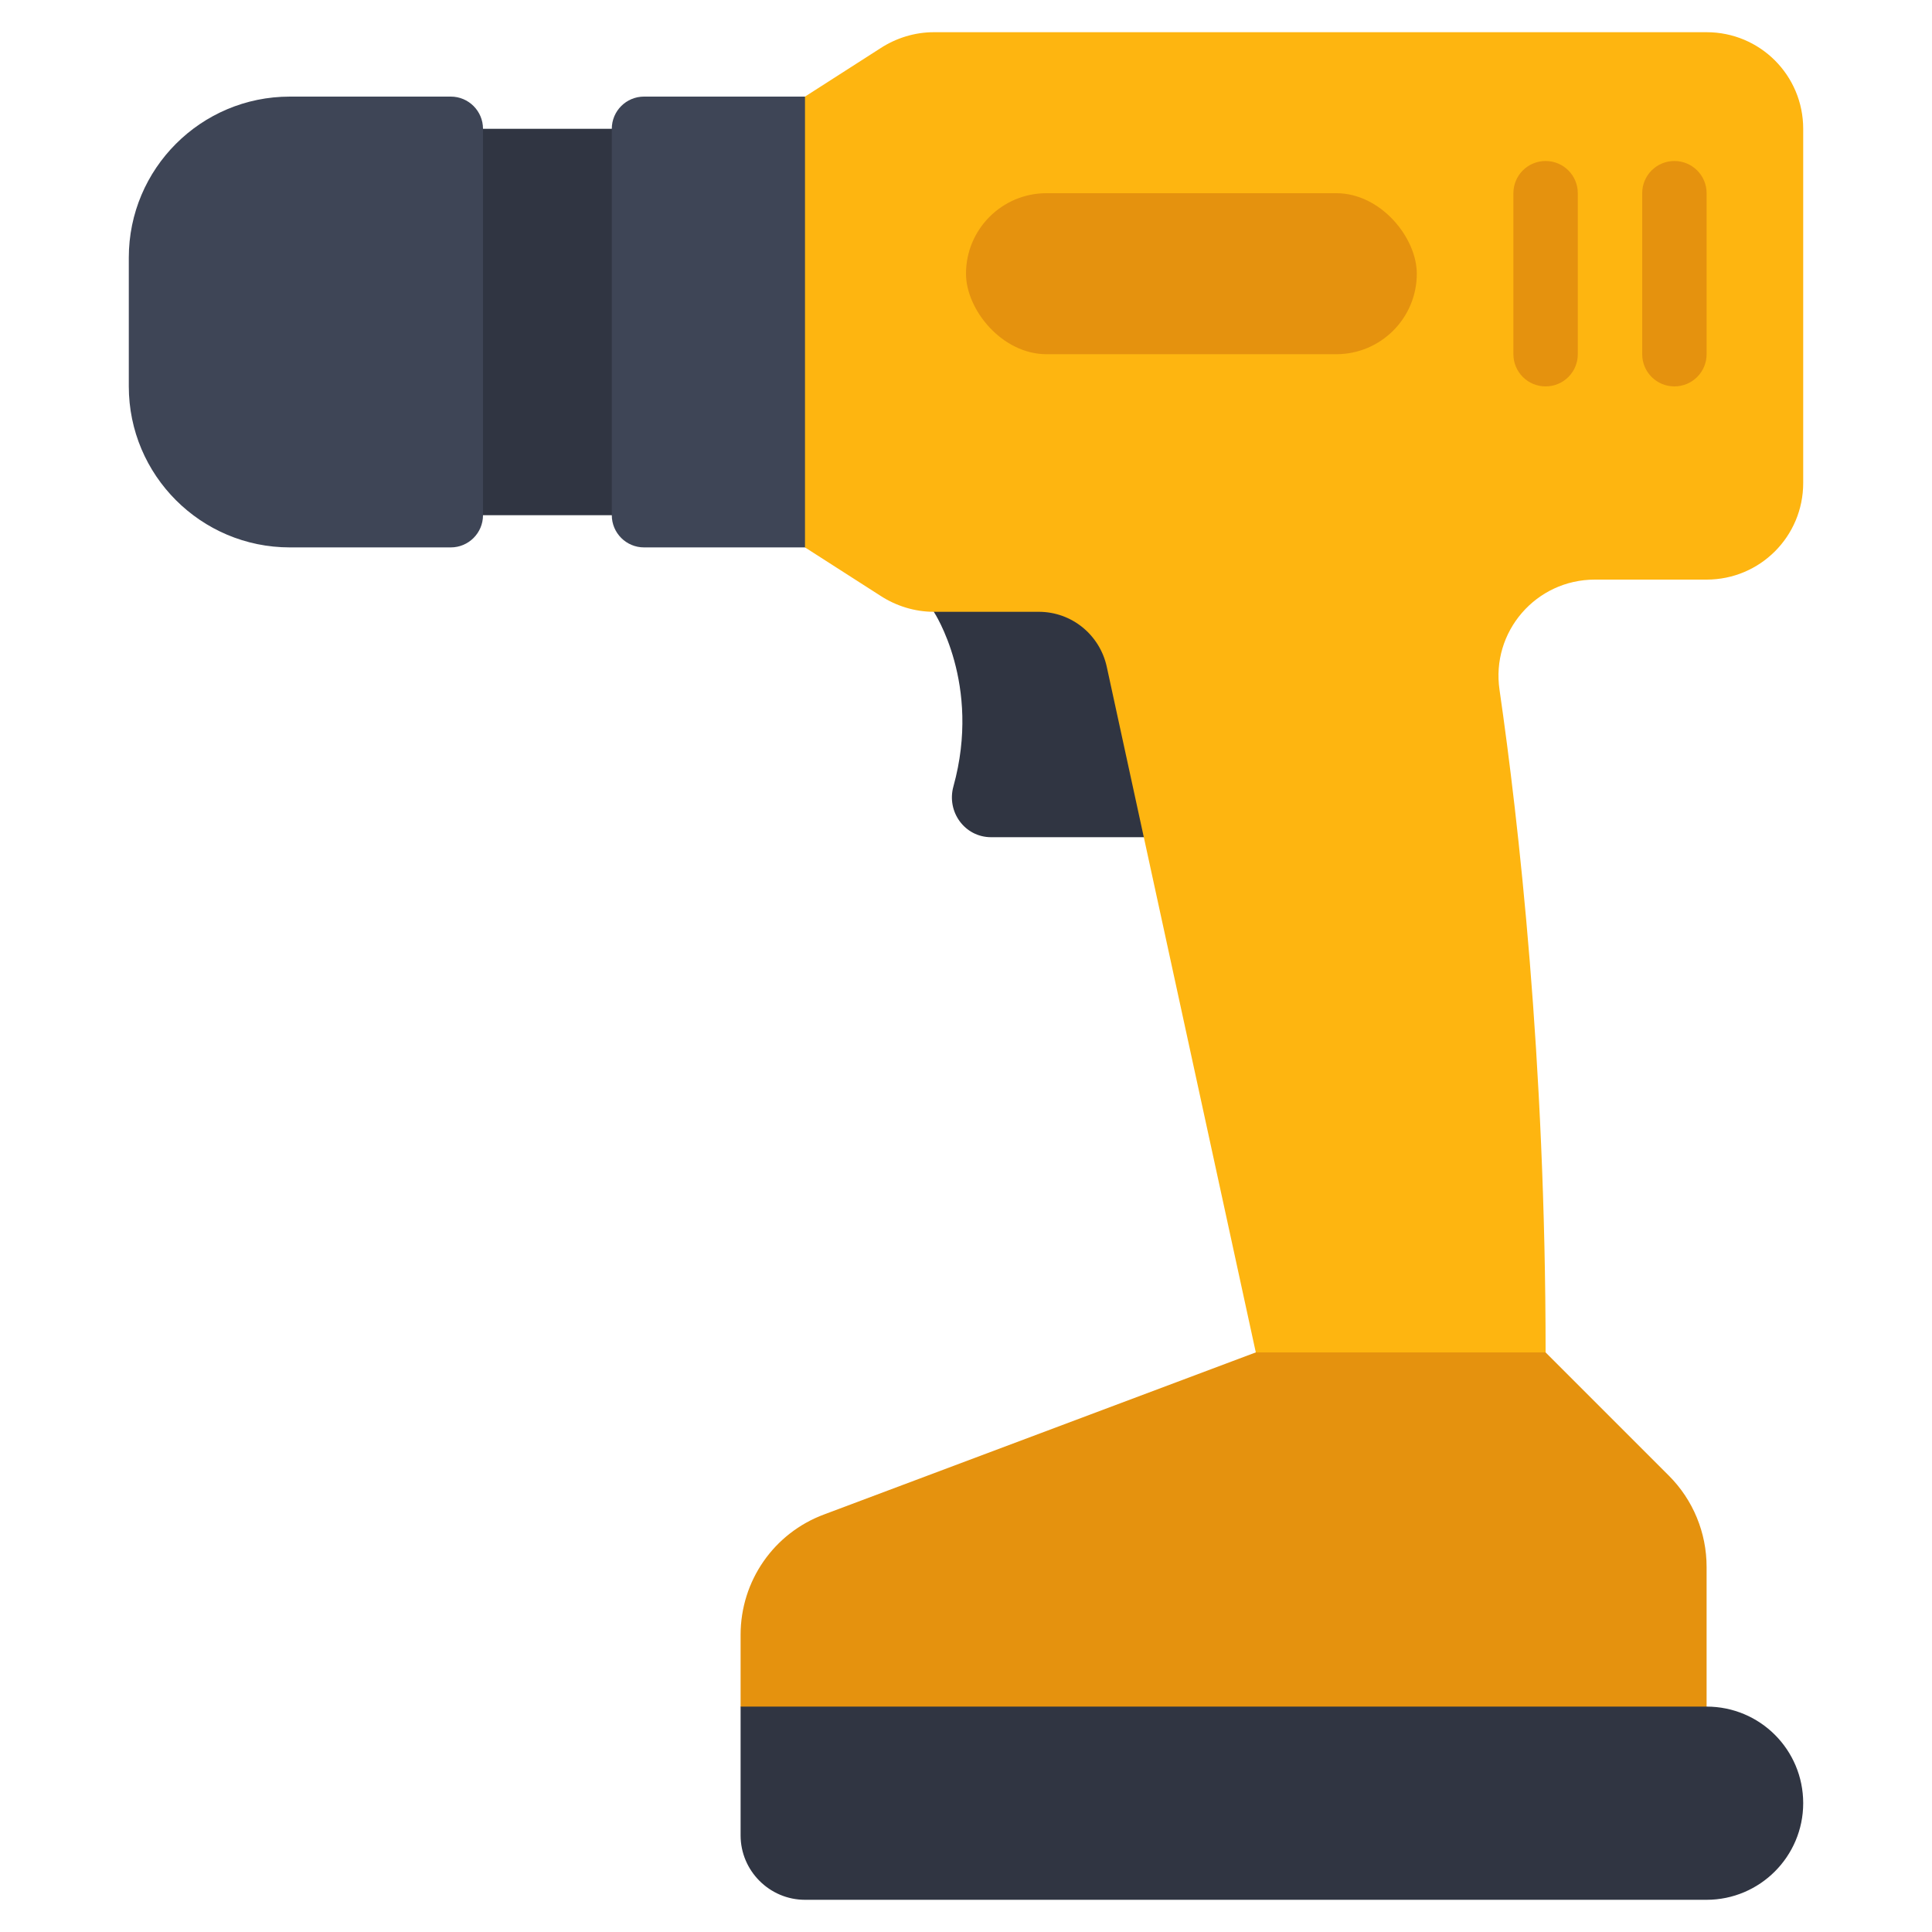
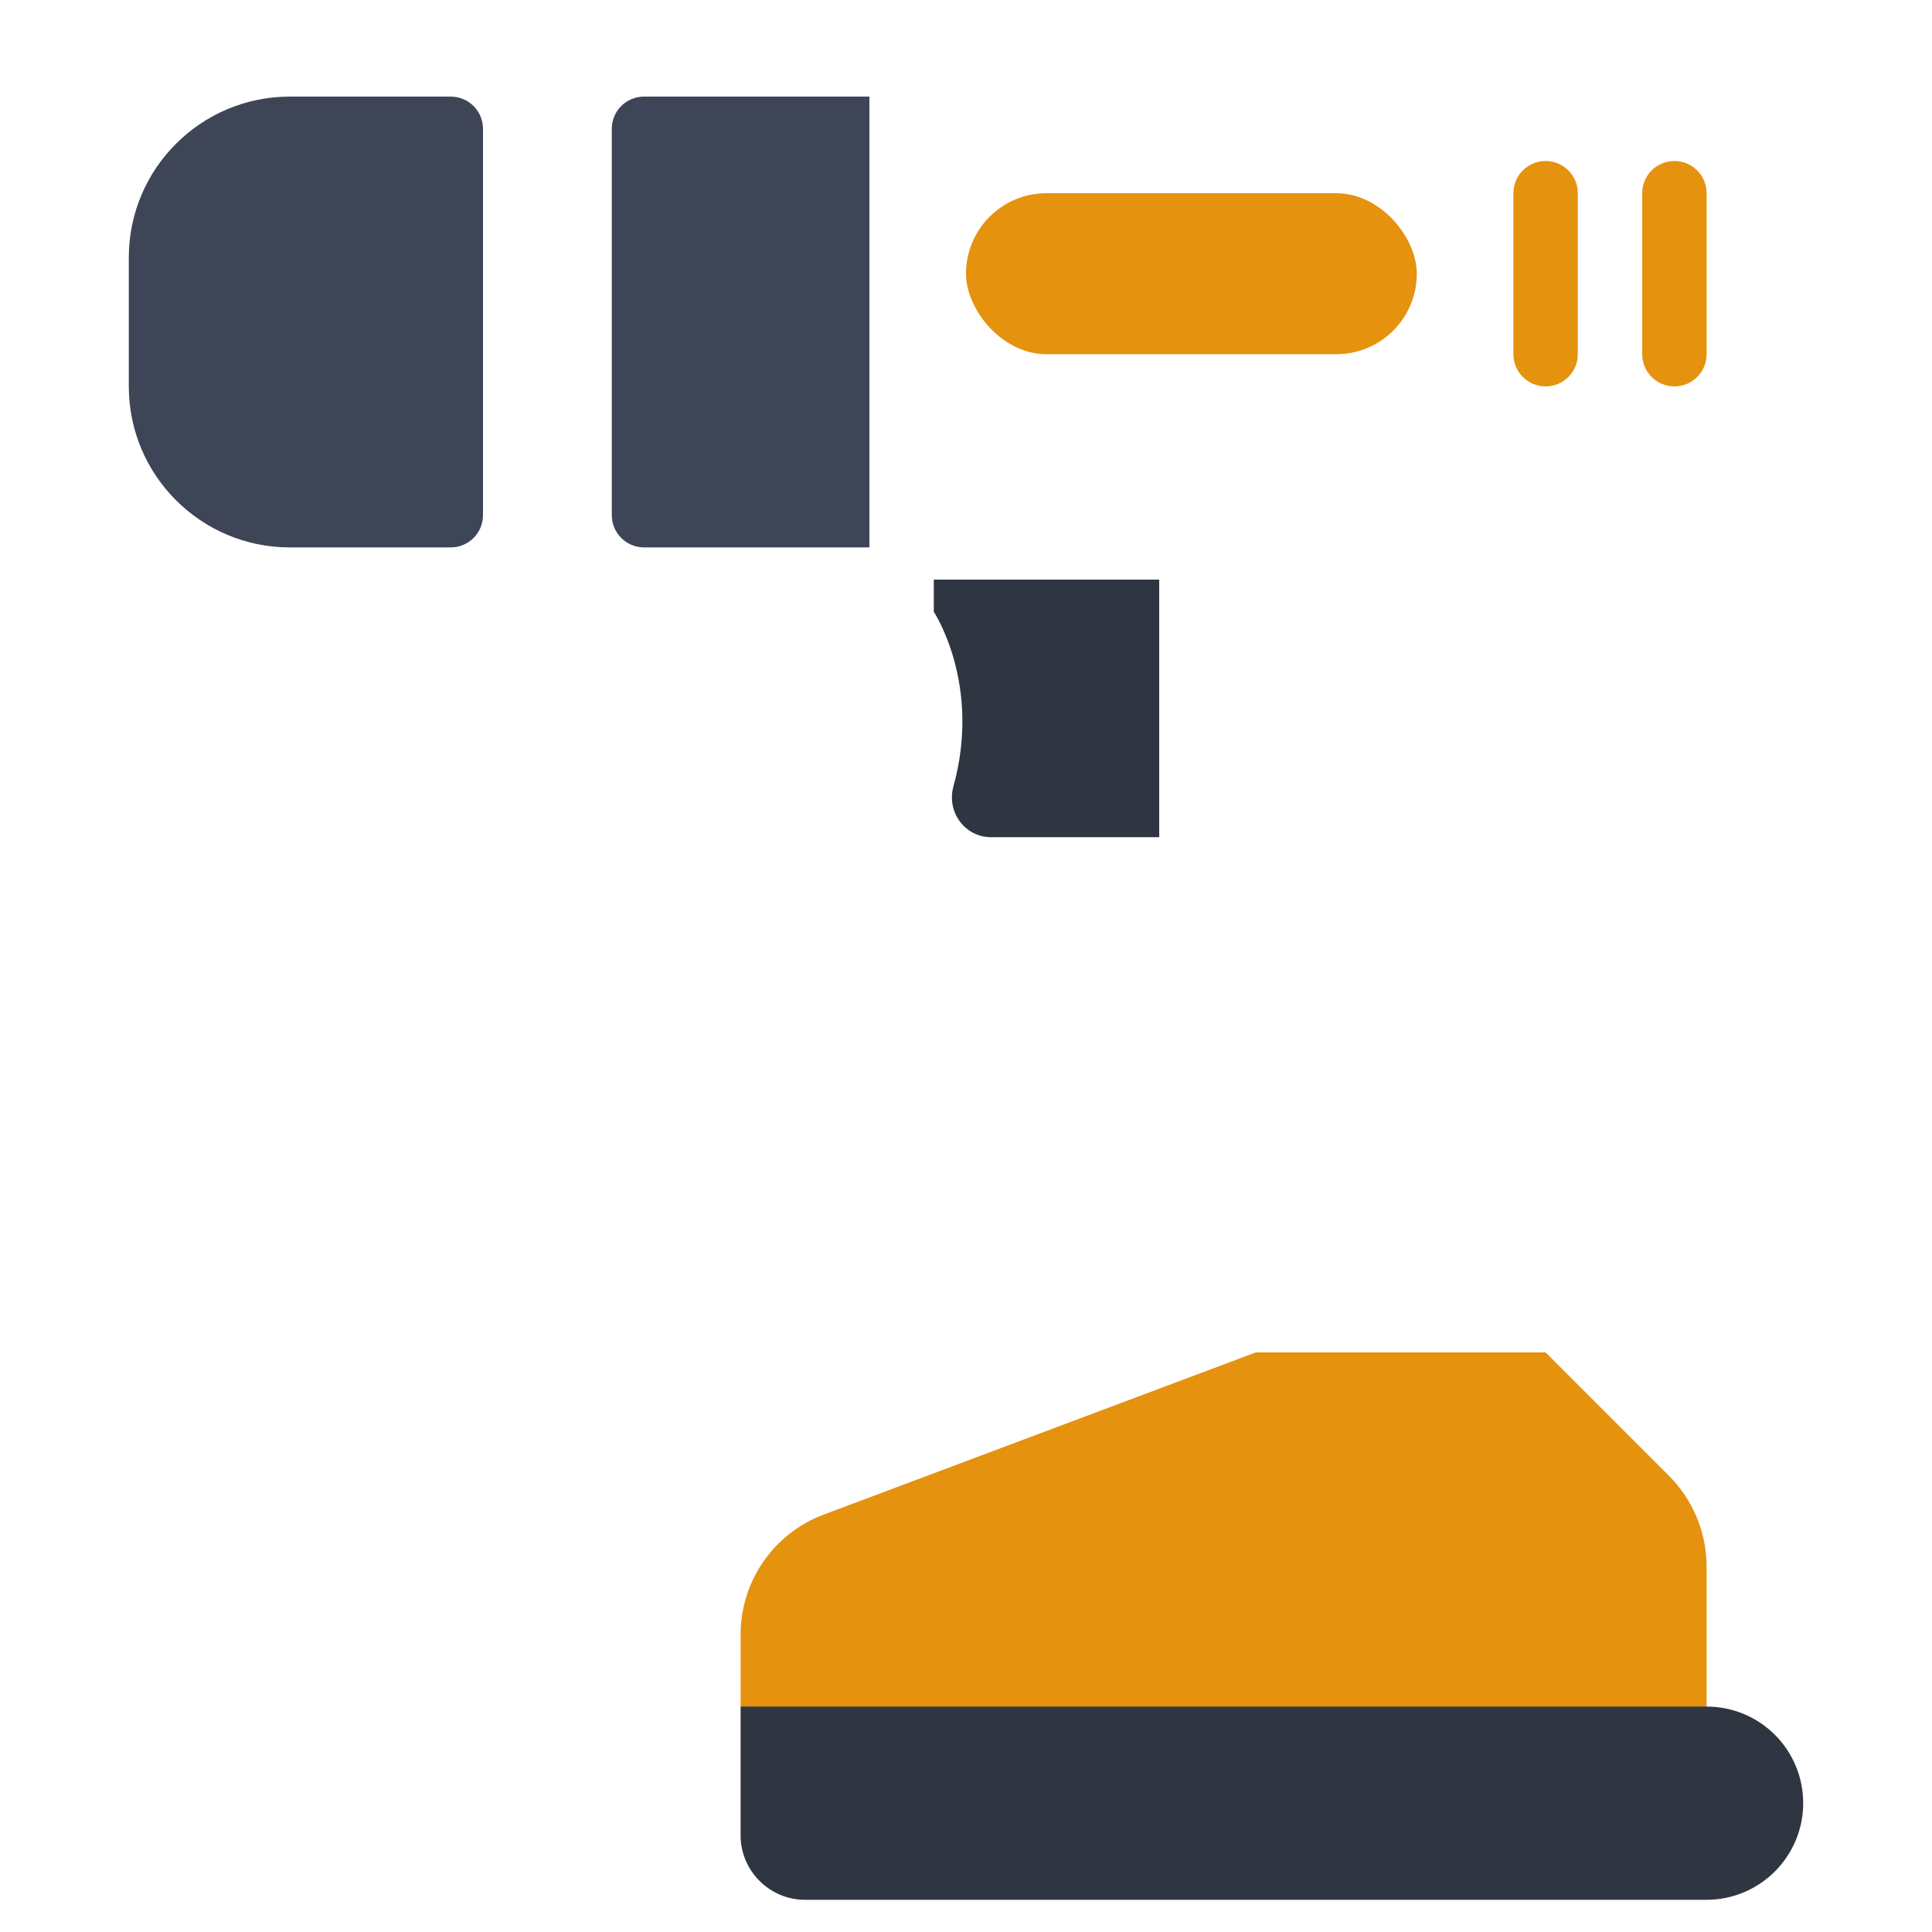
<svg xmlns="http://www.w3.org/2000/svg" id="Icons" viewBox="0 0 60 60">
-   <path d="m13 4h8v12h-8z" fill="#303542" />
+   <path d="m13 4h8h-8z" fill="#303542" />
  <path d="m20 3h7v14h-7c-.552 0-1-.448-1-1v-12c0-.552.448-1 1-1z" fill="#3e4556" />
  <path d="m9 3h5c.552 0 1 .448 1 1v12c0 .552-.448 1-1 1h-5c-2.76 0-5-2.24-5-5v-4c0-2.76 2.24-5 5-5z" fill="#3e4556" />
  <path d="m29 19s1.49 2.24.61 5.42c-.22.79.35 1.58 1.17 1.58h5.22v-8h-7z" fill="#303542" />
-   <path d="m56 4v11c0 1.66-1.34 3-3 3h-3.47c-1.83 0-3.23 1.62-2.96 3.43.59 4.08 1.43 11.48 1.43 20.57v2h-9v-2s-4.63-21.3-4.63-21.3c-.22-.99-1.09-1.7-2.11-1.7h-3.26c-.59 0-1.17-.18-1.66-.5l-2.34-1.5v-14l2.34-1.5c.49-.32 1.07-.5 1.66-.5h24c1.66 0 3 1.34 3 3z" fill="#feb510" />
  <path d="m53 48.66v6.34h-29l-1-2v-2.23c0-1.67 1.03-3.16 2.6-3.74l13.4-5.03h9l3.83 3.83c.75.75 1.17 1.77 1.17 2.83z" fill="#e5920e" />
  <rect fill="#e5920e" height="5" rx="2.5" width="14" x="30" y="6" />
  <path d="m56 56c0 .83-.34 1.58-.88 2.12s-1.29.88-2.12.88h-28c-1.1 0-2-.9-2-2v-4h30c1.66 0 3 1.34 3 3z" fill="#303542" />
  <g fill="#e5920e">
    <path d="m48 12c-.553 0-1-.447-1-1v-5c0-.553.447-1 1-1s1 .447 1 1v5c0 .553-.447 1-1 1z" />
    <path d="m52 12c-.553 0-1-.447-1-1v-5c0-.553.447-1 1-1s1 .447 1 1v5c0 .553-.447 1-1 1z" />
  </g>
</svg>